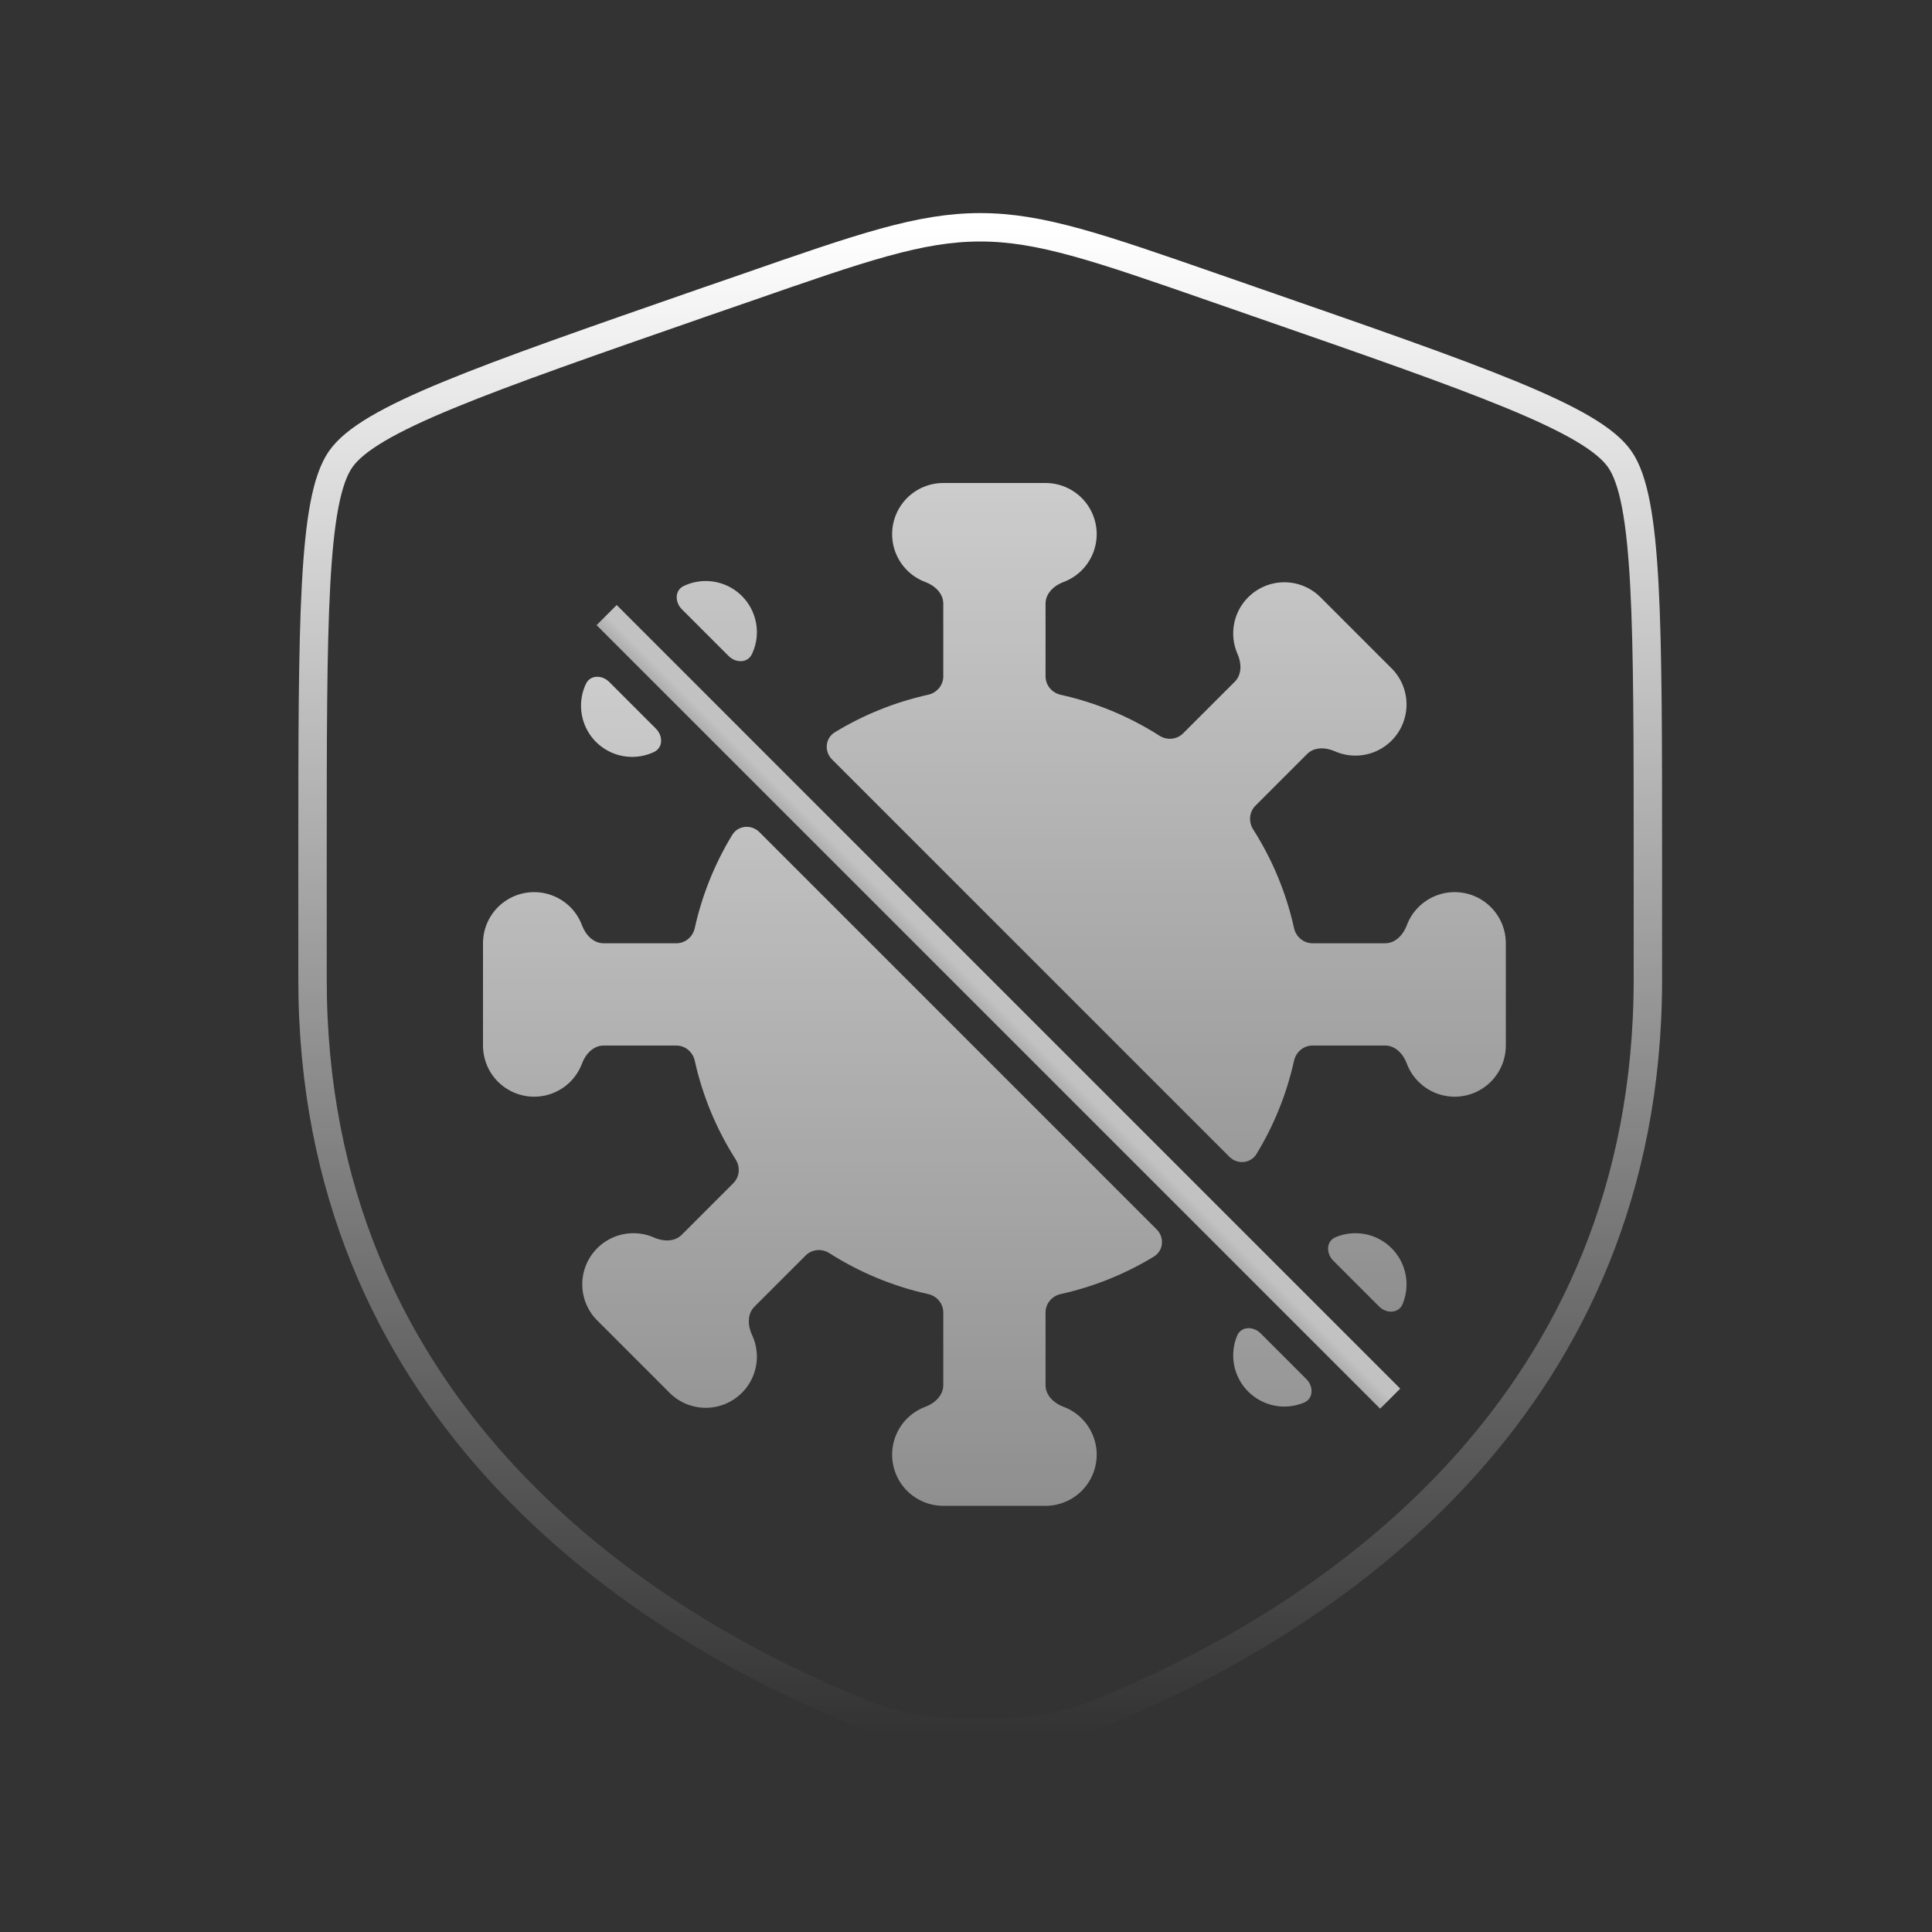
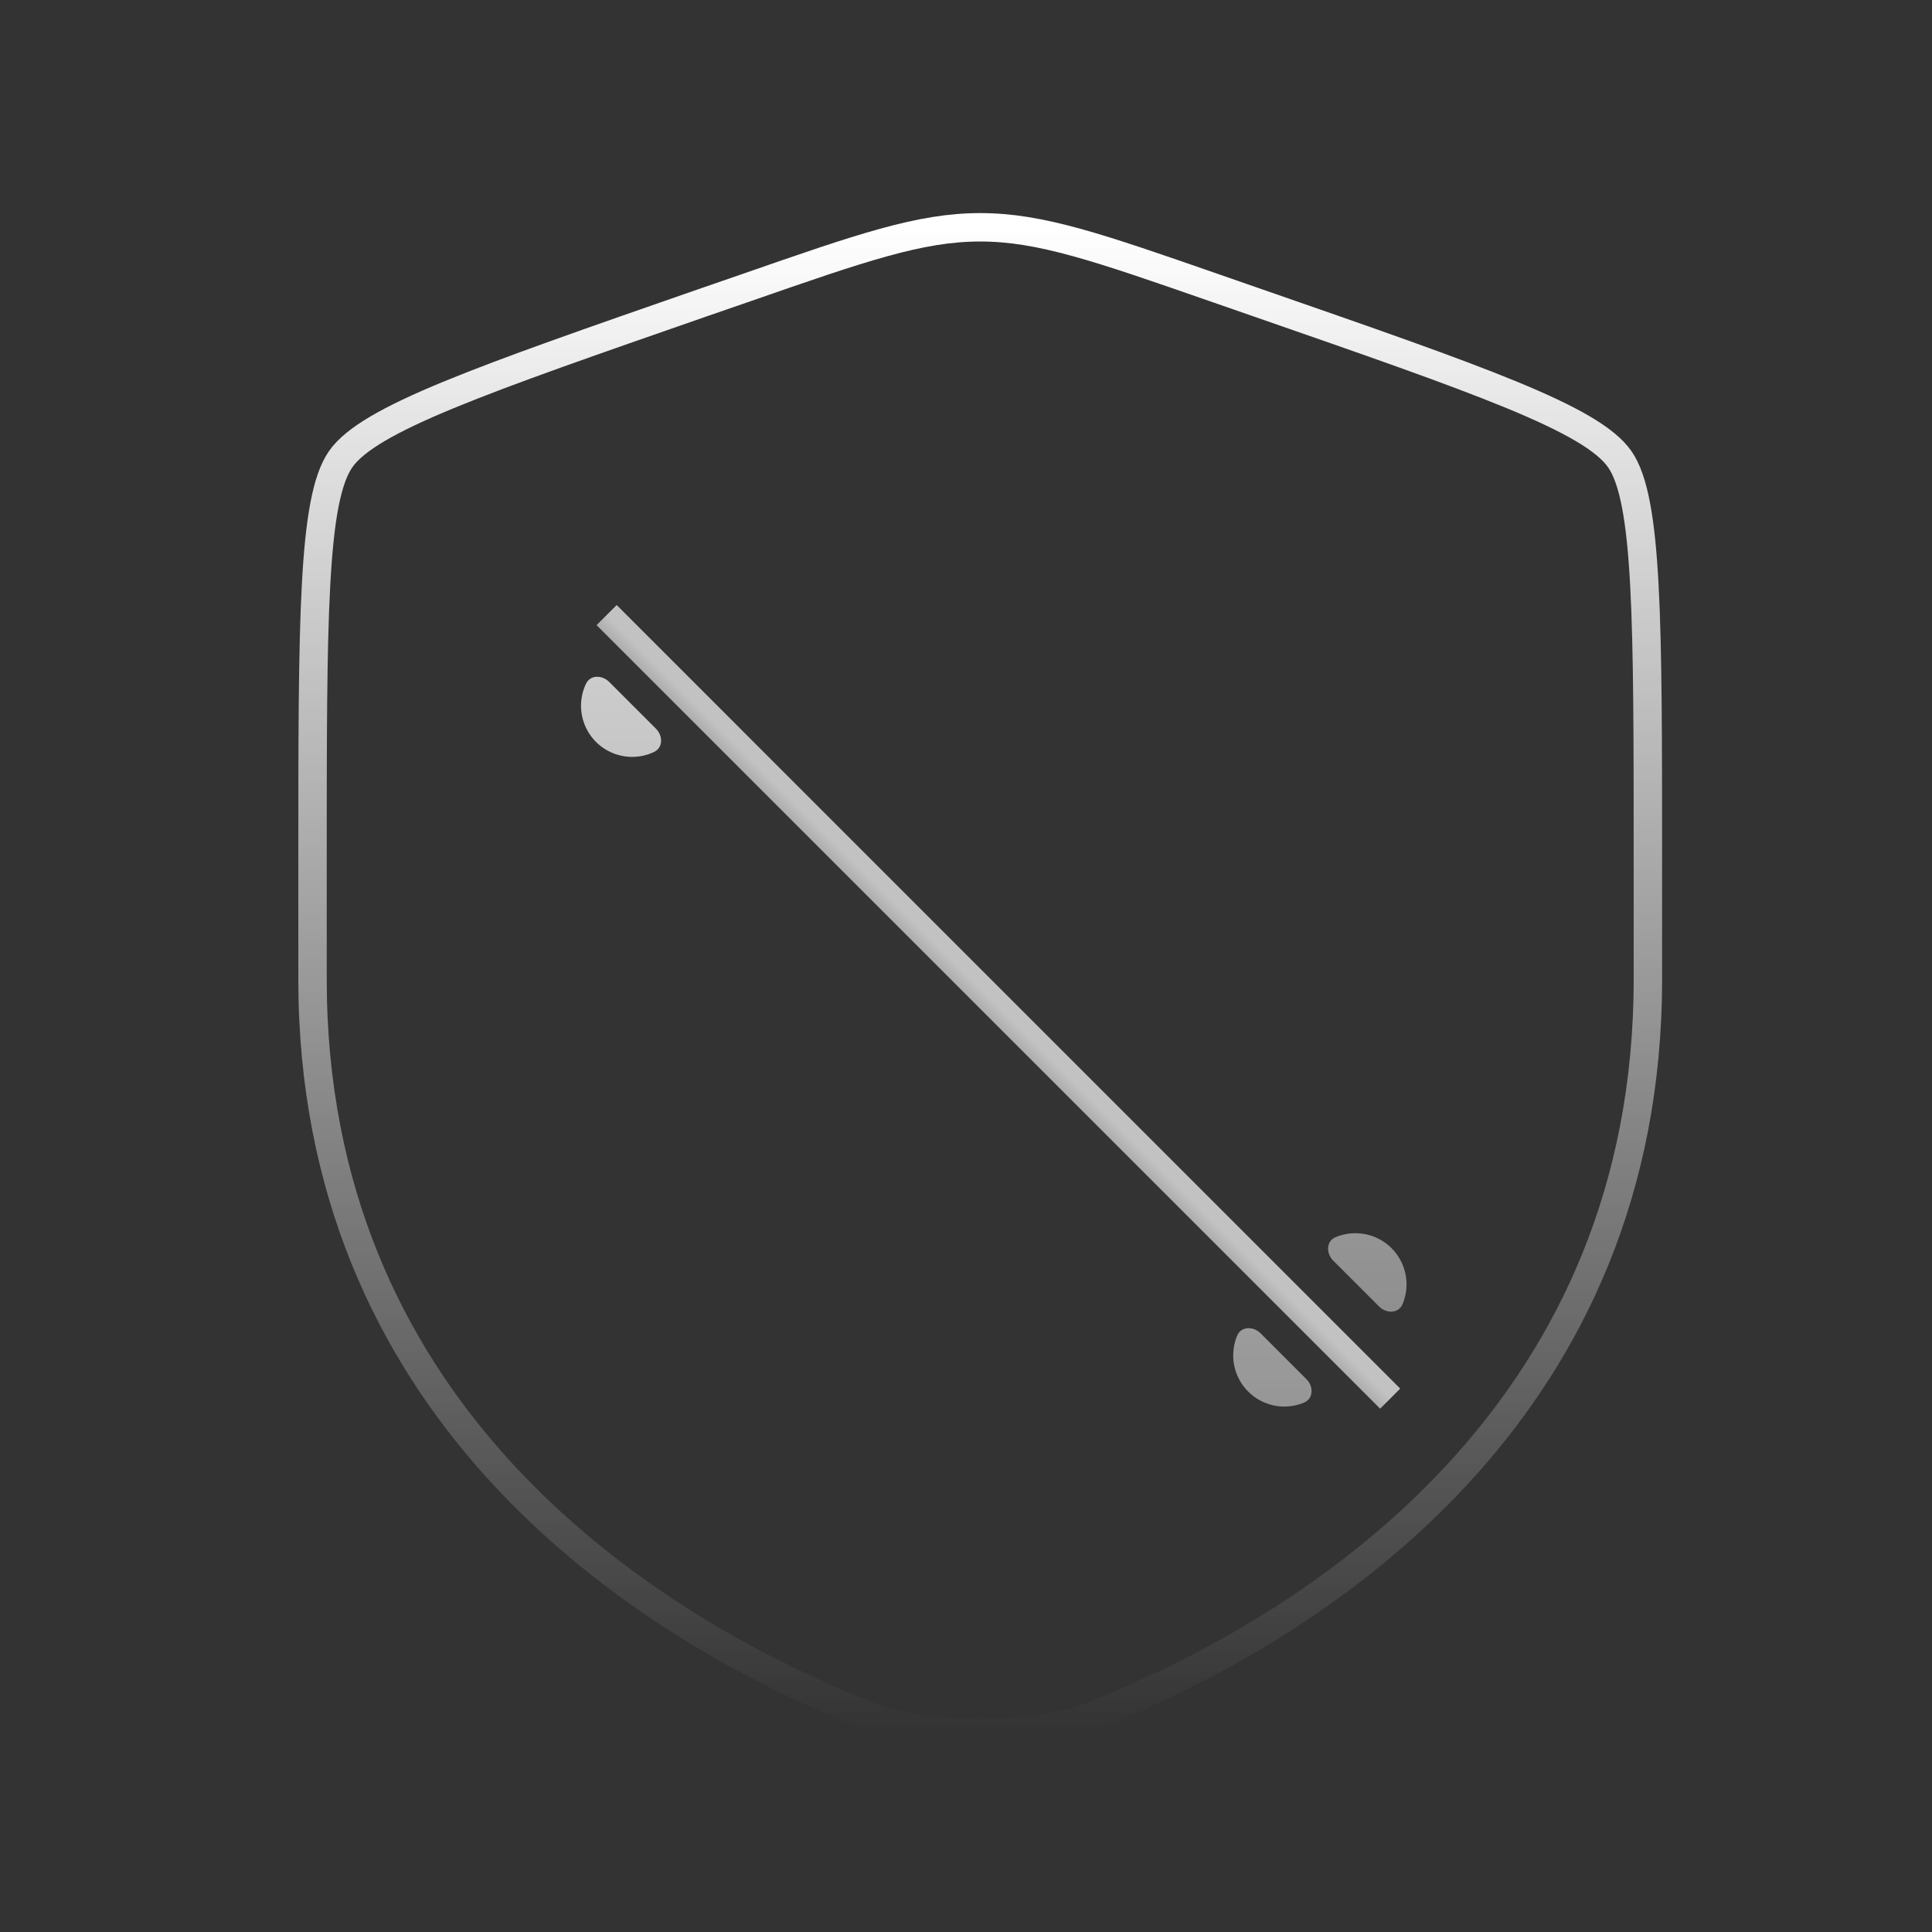
<svg xmlns="http://www.w3.org/2000/svg" width="68" height="68" viewBox="0 0 68 68" fill="none">
  <rect x="0" y="0" width="68" height="68" fill="#333333" stroke="none" />
  <path d="M11.987 16.167C11 17.593 11 21.833 11 30.305V34.476C11 49.417 22.069 56.67 29.014 59.747C30.897 60.581 31.839 61 34.5 61C37.163 61 38.103 60.581 39.986 59.747C46.931 56.667 58 49.419 58 34.476V30.305C58 21.83 58 17.593 57.013 16.167C56.029 14.744 52.104 13.38 44.252 10.653L42.756 10.133C38.665 8.71 36.62 8 34.5 8C32.38 8 30.335 8.71 26.244 10.133L24.747 10.65C16.896 13.38 12.971 14.744 11.987 16.167Z" stroke="url(#paint0_linear_11263_27326)" />
  <path d="M47.721 43.405C48.193 43.409 48.645 43.598 48.978 43.932C49.312 44.266 49.501 44.717 49.505 45.189C49.508 45.437 49.458 45.68 49.364 45.904C49.223 46.236 48.795 46.24 48.54 45.985L46.924 44.369C46.67 44.115 46.674 43.686 47.006 43.546C47.23 43.452 47.473 43.403 47.721 43.405Z" fill="url(#paint1_linear_11263_27326)" fill-opacity="0.75" />
-   <path d="M36.8 17C37.277 17 37.735 17.19 38.073 17.527C38.41 17.865 38.6 18.323 38.6 18.8C38.6 19.277 38.41 19.735 38.073 20.073C37.889 20.257 37.669 20.397 37.429 20.486C37.096 20.61 36.8 20.888 36.8 21.243V23.806C36.8 24.12 37.027 24.386 37.333 24.454C38.566 24.727 39.741 25.214 40.806 25.893C41.07 26.062 41.419 26.034 41.641 25.812L43.463 23.991C43.711 23.744 43.701 23.344 43.559 23.023C43.456 22.791 43.402 22.537 43.405 22.278C43.409 21.807 43.598 21.355 43.932 21.022C44.266 20.688 44.717 20.498 45.189 20.494C45.661 20.49 46.116 20.672 46.455 21L49 23.545C49.328 23.884 49.51 24.339 49.505 24.811C49.501 25.283 49.312 25.734 48.978 26.068C48.645 26.401 48.193 26.591 47.721 26.595C47.462 26.597 47.209 26.544 46.977 26.441C46.656 26.299 46.256 26.288 46.008 26.537L44.188 28.357C43.966 28.579 43.938 28.928 44.107 29.192C44.786 30.257 45.273 31.433 45.546 32.667C45.614 32.973 45.88 33.2 46.194 33.2H48.757C49.112 33.2 49.389 32.903 49.513 32.571C49.602 32.331 49.742 32.111 49.927 31.927C50.264 31.589 50.722 31.4 51.2 31.4C51.677 31.4 52.135 31.59 52.472 31.927C52.81 32.264 53 32.723 53 33.2V36.8C53 37.277 52.81 37.735 52.472 38.073C52.135 38.41 51.677 38.6 51.2 38.6C50.722 38.6 50.264 38.41 49.927 38.073C49.742 37.889 49.602 37.669 49.513 37.429C49.389 37.096 49.112 36.8 48.757 36.8H46.194C45.88 36.8 45.614 37.027 45.546 37.333C45.289 38.493 44.843 39.602 44.225 40.616C44.018 40.956 43.55 40.995 43.268 40.713L29.285 26.73C29.004 26.449 29.043 25.981 29.383 25.774C30.397 25.156 31.506 24.71 32.667 24.453C32.973 24.386 33.2 24.12 33.2 23.806V21.243C33.2 20.888 32.903 20.61 32.571 20.486C32.331 20.397 32.111 20.257 31.927 20.073C31.589 19.735 31.4 19.277 31.4 18.8C31.4 18.323 31.59 17.865 31.927 17.527C32.264 17.19 32.723 17 33.2 17H36.8Z" fill="url(#paint2_linear_11263_27326)" fill-opacity="0.75" />
-   <path d="M24.824 20.45C25.063 20.448 25.3 20.494 25.521 20.584C25.742 20.674 25.943 20.808 26.112 20.977C26.281 21.146 26.415 21.347 26.505 21.568C26.596 21.79 26.642 22.027 26.64 22.266C26.638 22.505 26.588 22.741 26.493 22.96C26.484 22.983 26.474 23.005 26.463 23.027C26.311 23.344 25.894 23.339 25.646 23.091L23.998 21.443C23.75 21.194 23.745 20.778 24.062 20.626C24.084 20.616 24.107 20.606 24.129 20.596C24.349 20.502 24.585 20.452 24.824 20.45Z" fill="url(#paint3_linear_11263_27326)" fill-opacity="0.75" />
  <path opacity="0.7" d="M21.351 21.649L20.997 22.003L48.576 49.581L48.93 49.228L49.283 48.874L21.705 21.295L21.351 21.649Z" fill="url(#paint4_linear_11263_27326)" />
-   <path d="M40.711 43.271C40.992 43.552 40.953 44.021 40.613 44.227C39.6 44.844 38.492 45.29 37.333 45.547C37.027 45.614 36.8 45.88 36.8 46.194V48.757C36.8 49.112 37.096 49.39 37.429 49.514C37.669 49.603 37.889 49.743 38.073 49.927C38.41 50.265 38.6 50.723 38.6 51.2C38.599 51.677 38.41 52.135 38.073 52.473C37.735 52.81 37.277 53 36.8 53H33.2C32.723 53 32.264 52.81 31.927 52.473C31.589 52.135 31.4 51.677 31.4 51.2C31.4 50.723 31.589 50.265 31.927 49.927C32.111 49.743 32.331 49.603 32.571 49.514C32.903 49.39 33.2 49.112 33.2 48.757V46.194C33.2 45.88 32.973 45.614 32.667 45.547C31.433 45.274 30.257 44.786 29.192 44.107C28.928 43.938 28.579 43.966 28.357 44.188L26.552 45.993C26.298 46.247 26.315 46.659 26.468 46.984C26.477 47.003 26.485 47.021 26.493 47.04C26.588 47.259 26.637 47.495 26.64 47.734C26.642 47.973 26.596 48.21 26.505 48.432C26.415 48.653 26.281 48.854 26.112 49.023C25.943 49.192 25.742 49.325 25.521 49.416C25.3 49.506 25.063 49.552 24.824 49.55C24.585 49.548 24.349 49.498 24.129 49.404C23.91 49.31 23.711 49.172 23.545 49L21 46.455C20.672 46.116 20.49 45.661 20.494 45.189C20.498 44.717 20.688 44.266 21.022 43.932C21.355 43.599 21.806 43.409 22.278 43.405C22.537 43.403 22.791 43.456 23.023 43.559C23.344 43.701 23.743 43.712 23.991 43.464L25.812 41.643C26.034 41.421 26.061 41.072 25.893 40.808C25.214 39.743 24.726 38.567 24.453 37.333C24.386 37.027 24.12 36.8 23.806 36.8H21.243C20.887 36.8 20.61 37.097 20.486 37.429C20.397 37.669 20.257 37.889 20.073 38.073C19.735 38.411 19.277 38.6 18.8 38.6C18.323 38.6 17.865 38.41 17.527 38.073C17.19 37.736 17 37.277 17 36.8V33.2C17 32.723 17.19 32.265 17.527 31.927C17.865 31.59 18.323 31.4 18.8 31.4C19.277 31.4 19.735 31.59 20.073 31.927C20.257 32.111 20.397 32.331 20.486 32.571C20.61 32.904 20.887 33.2 21.243 33.2H23.806C24.12 33.2 24.386 32.973 24.453 32.667C24.71 31.508 25.155 30.399 25.772 29.386C25.979 29.046 26.447 29.007 26.729 29.288L40.711 43.271Z" fill="url(#paint5_linear_11263_27326)" fill-opacity="0.75" />
  <path d="M45.982 48.542C46.237 48.797 46.232 49.226 45.9 49.366C45.677 49.459 45.435 49.508 45.189 49.506C44.717 49.502 44.266 49.312 43.932 48.978C43.598 48.645 43.409 48.194 43.405 47.722C43.403 47.475 43.451 47.233 43.544 47.01C43.684 46.678 44.112 46.673 44.368 46.928L45.982 48.542Z" fill="url(#paint6_linear_11263_27326)" fill-opacity="0.75" />
  <path d="M23.088 25.648C23.337 25.896 23.341 26.314 23.023 26.465C23.003 26.475 22.982 26.484 22.96 26.494C22.741 26.588 22.505 26.638 22.266 26.64C22.027 26.642 21.79 26.596 21.568 26.506C21.347 26.415 21.146 26.282 20.977 26.113C20.808 25.944 20.674 25.742 20.584 25.521C20.494 25.3 20.448 25.063 20.45 24.824C20.452 24.585 20.502 24.349 20.596 24.129C20.605 24.108 20.615 24.087 20.625 24.066C20.776 23.748 21.192 23.752 21.441 24.001L23.088 25.648Z" fill="url(#paint7_linear_11263_27326)" fill-opacity="0.75" />
  <defs>
    <linearGradient id="paint0_linear_11263_27326" x1="34.5" y1="8" x2="34.5" y2="61" gradientUnits="userSpaceOnUse">
      <stop stop-color="white" />
      <stop offset="1" stop-color="white" stop-opacity="0" />
    </linearGradient>
    <linearGradient id="paint1_linear_11263_27326" x1="38.409" y1="17" x2="38.409" y2="46.166" gradientUnits="userSpaceOnUse">
      <stop stop-color="white" />
      <stop offset="1" stop-color="white" stop-opacity="0.6" />
    </linearGradient>
    <linearGradient id="paint2_linear_11263_27326" x1="38.409" y1="17" x2="38.409" y2="46.166" gradientUnits="userSpaceOnUse">
      <stop stop-color="white" />
      <stop offset="1" stop-color="white" stop-opacity="0.6" />
    </linearGradient>
    <linearGradient id="paint3_linear_11263_27326" x1="38.409" y1="17" x2="38.409" y2="46.166" gradientUnits="userSpaceOnUse">
      <stop stop-color="white" />
      <stop offset="1" stop-color="white" stop-opacity="0.6" />
    </linearGradient>
    <linearGradient id="paint4_linear_11263_27326" x1="35.14" y1="35.438" x2="32.781" y2="37.798" gradientUnits="userSpaceOnUse">
      <stop stop-color="white" />
      <stop offset="1" stop-color="white" stop-opacity="0" />
    </linearGradient>
    <linearGradient id="paint5_linear_11263_27326" x1="31.581" y1="23.82" x2="31.581" y2="53" gradientUnits="userSpaceOnUse">
      <stop stop-color="white" />
      <stop offset="1" stop-color="white" stop-opacity="0.6" />
    </linearGradient>
    <linearGradient id="paint6_linear_11263_27326" x1="31.581" y1="23.82" x2="31.581" y2="53" gradientUnits="userSpaceOnUse">
      <stop stop-color="white" />
      <stop offset="1" stop-color="white" stop-opacity="0.6" />
    </linearGradient>
    <linearGradient id="paint7_linear_11263_27326" x1="31.581" y1="23.82" x2="31.581" y2="53" gradientUnits="userSpaceOnUse">
      <stop stop-color="white" />
      <stop offset="1" stop-color="white" stop-opacity="0.6" />
    </linearGradient>
  </defs>
</svg>